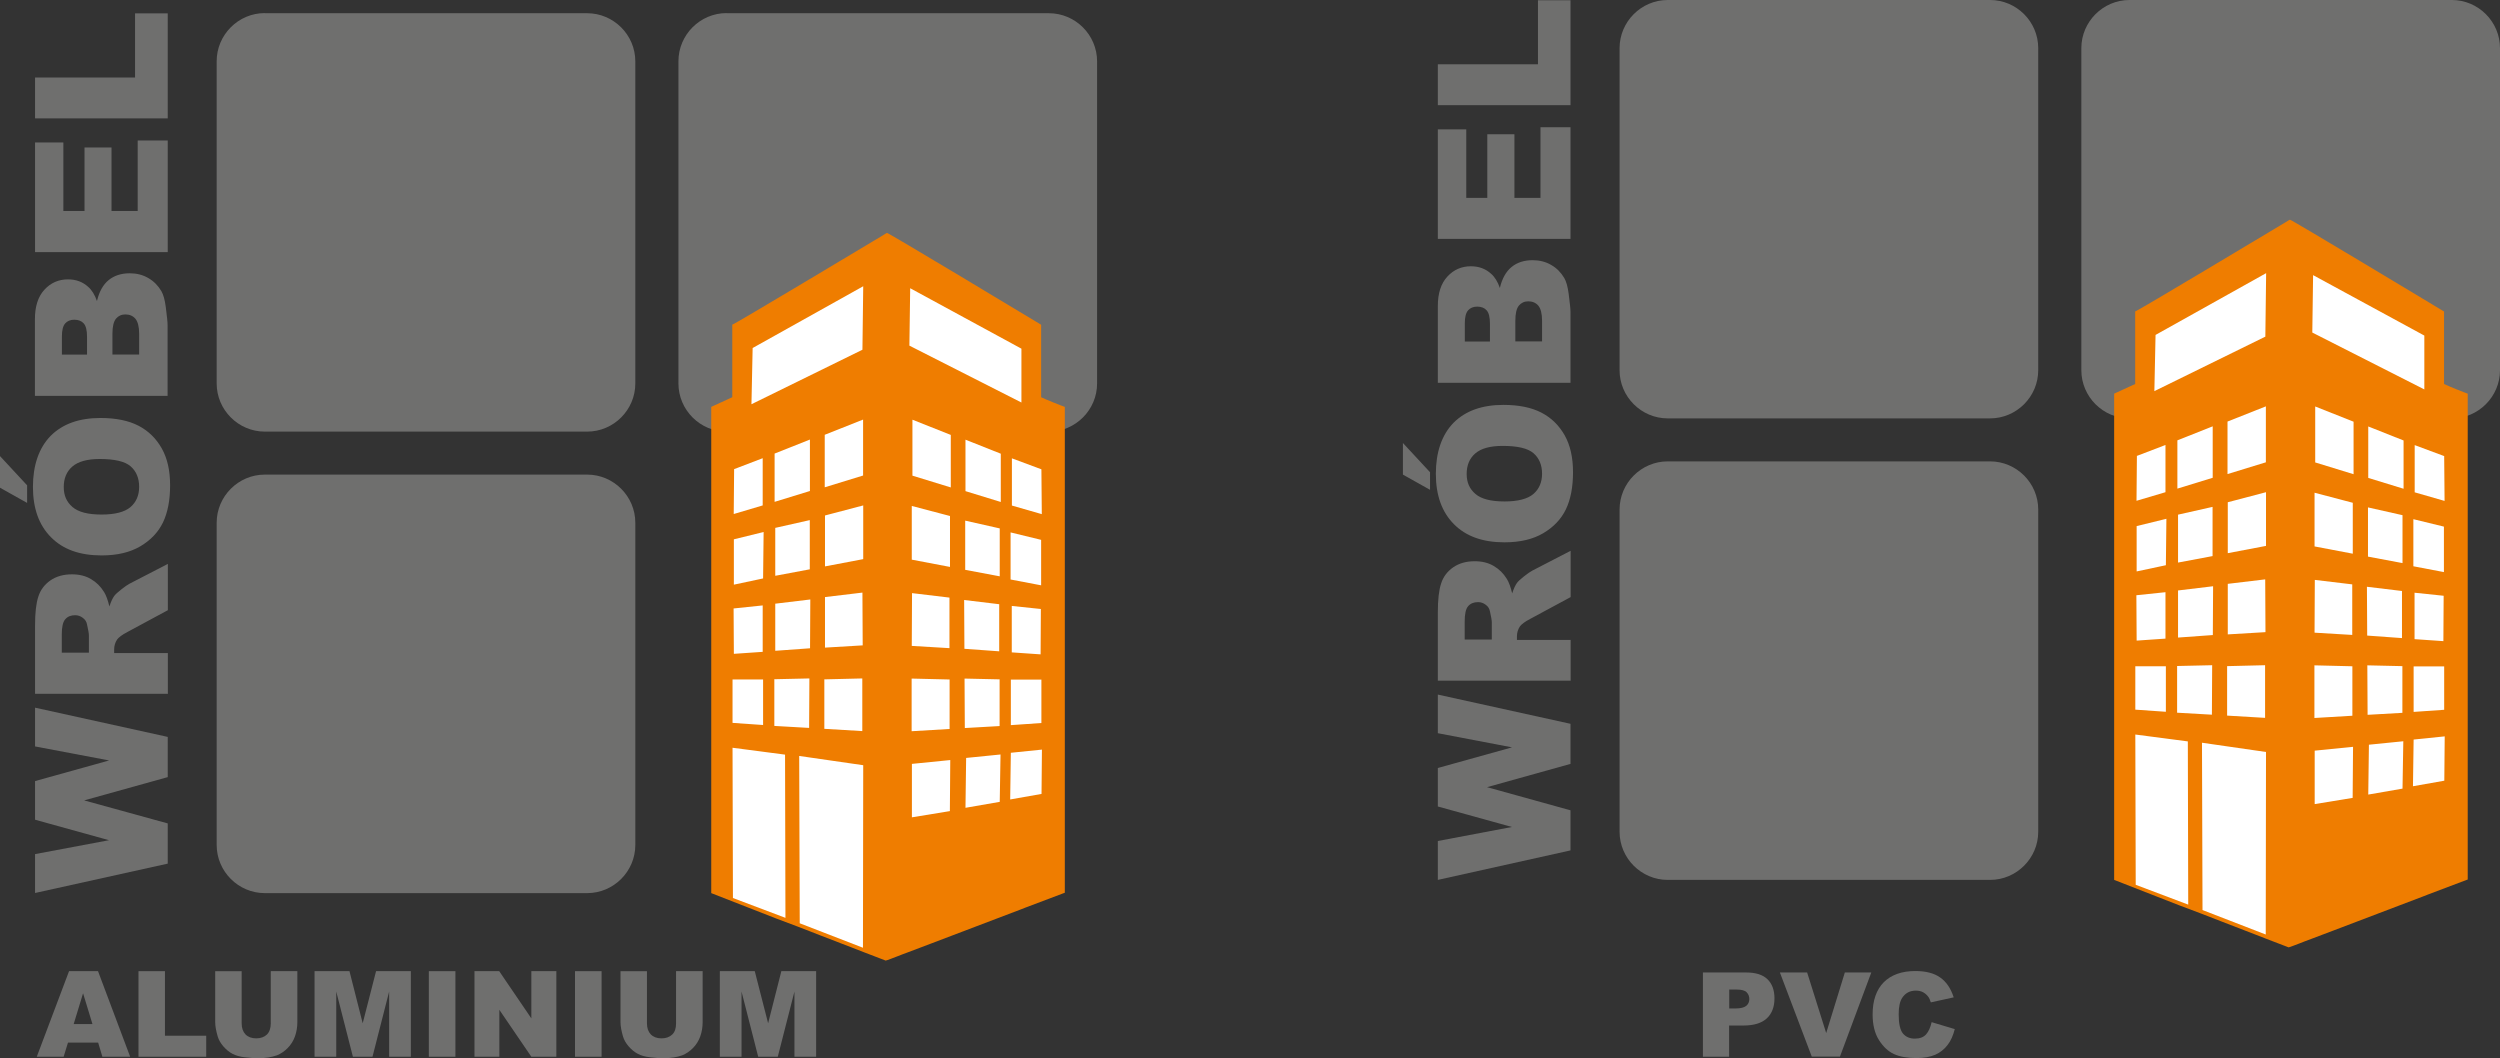
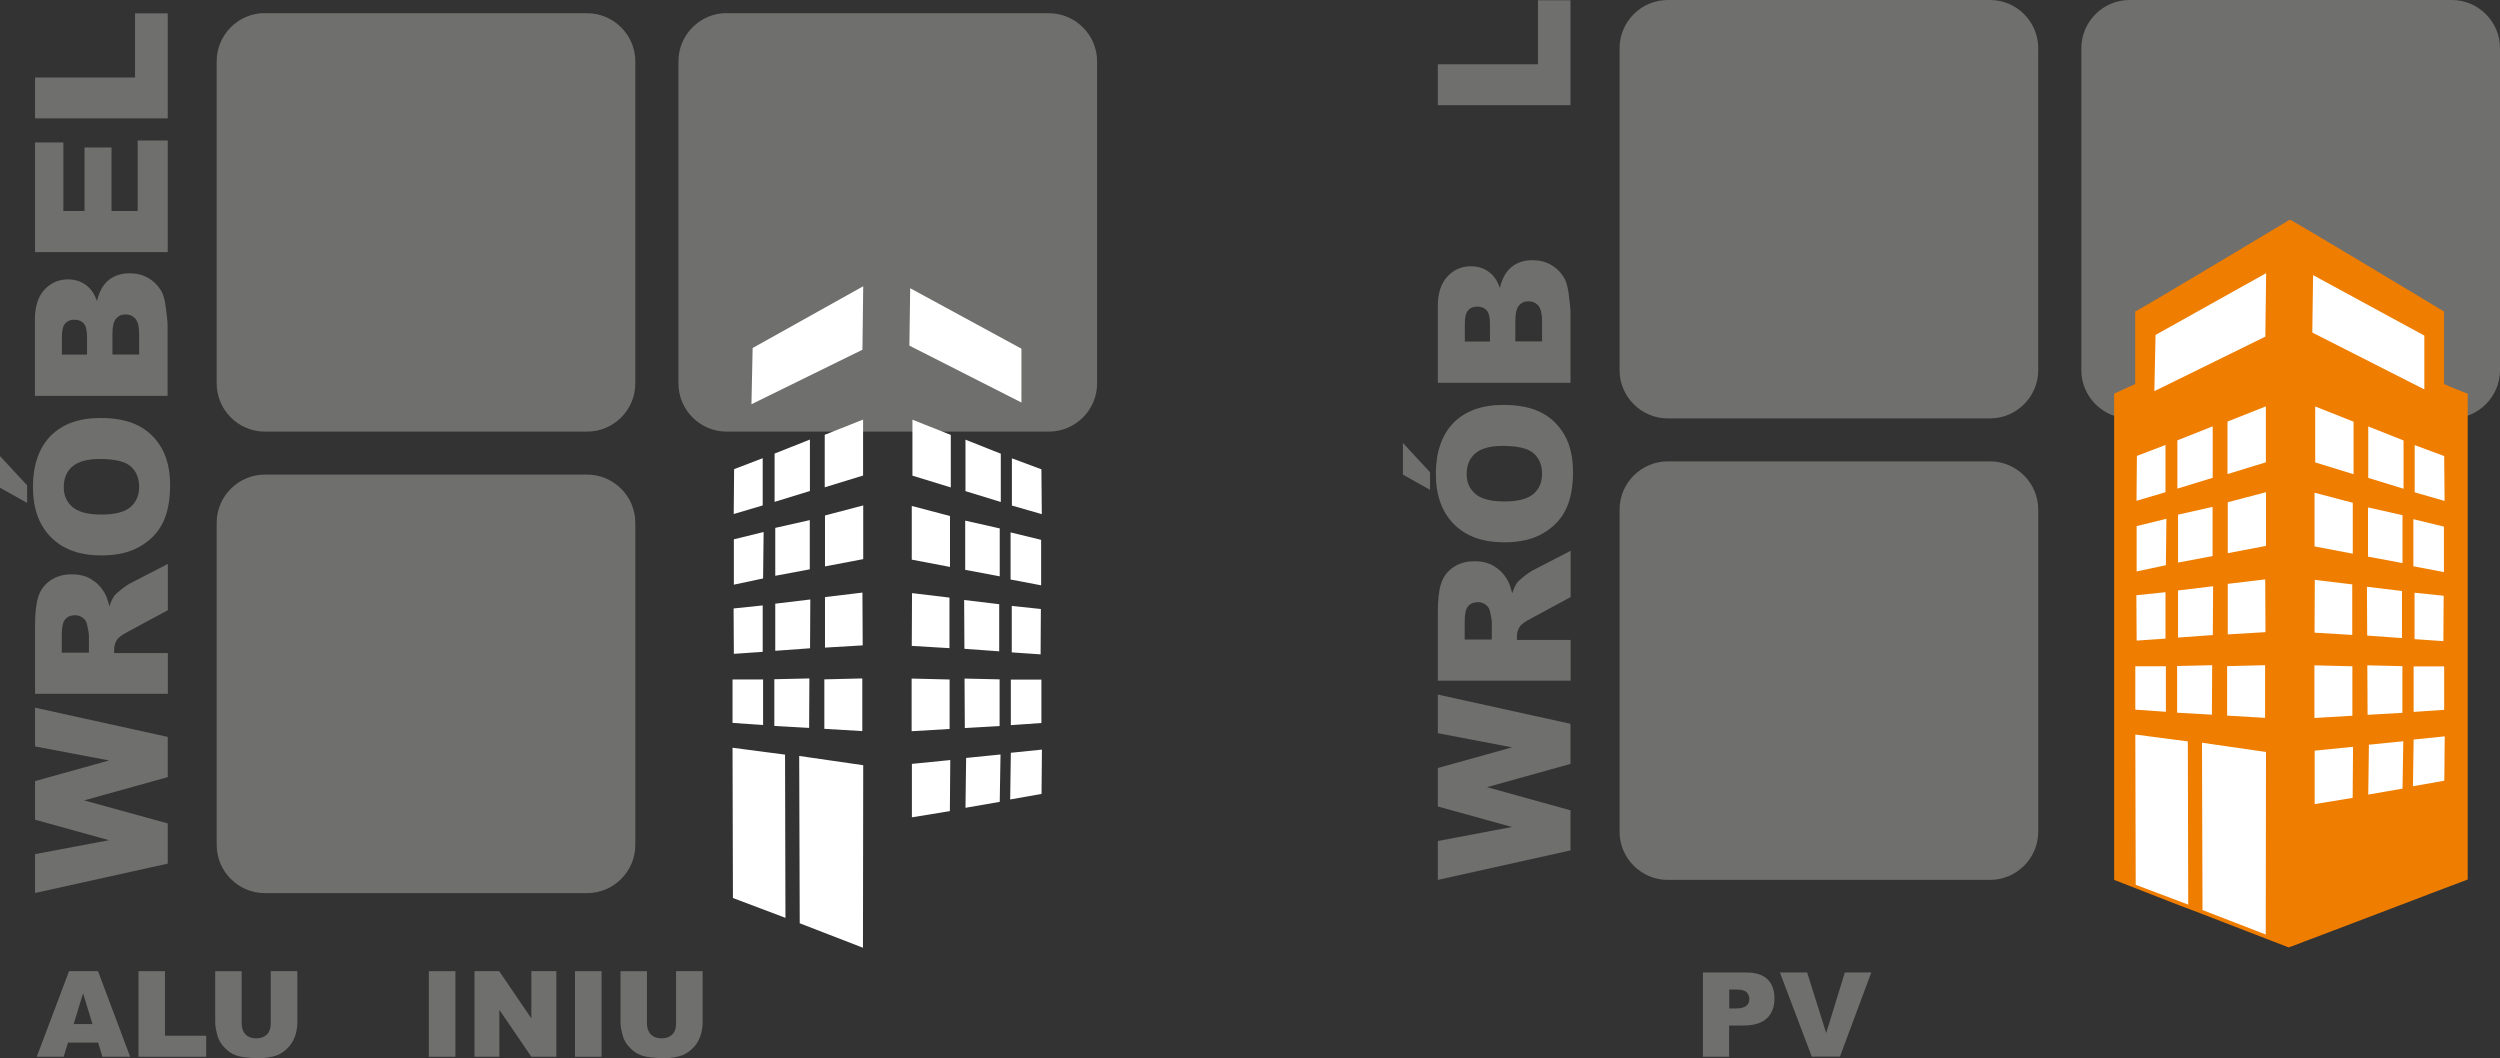
<svg xmlns="http://www.w3.org/2000/svg" id="Warstwa_2" viewBox="0 0 189 80">
  <rect x="0" y="0" width="189" height="80" fill="#333333" stroke="none" />
  <defs>
    <style>.cls-1{fill:#fff;}.cls-1,.cls-2,.cls-3{fill-rule:evenodd;}.cls-2{fill:#ef7d00;}.cls-3,.cls-4{fill:#6f6f6e;}</style>
  </defs>
  <g id="Warstwa_1-2">
    <path class="cls-3" d="M54.93,1h24.37c2,0,3.64,1.64,3.64,3.64V28.99c0,2-1.64,3.64-3.64,3.64h-24.37c-2,0-3.64-1.64-3.64-3.64V4.63c0-2,1.64-3.64,3.64-3.64M20.02,1h24.37c2,0,3.64,1.64,3.64,3.64V28.99c0,2-1.64,3.64-3.64,3.64H20.02c-2,0-3.64-1.64-3.64-3.64V4.63c0-2,1.64-3.64,3.64-3.64Zm0,34.88h24.37c2,0,3.64,1.64,3.64,3.64v24.36c0,2-1.64,3.64-3.64,3.64H20.02c-2,0-3.64-1.64-3.64-3.64v-24.36c0-2,1.64-3.64,3.64-3.64Z" />
-     <path class="cls-2" d="M55.36,24.55v5.48l-1.59,.73v36.76l4.89,1.91c1.06,.4,2.3,.86,3.32,1.27l2.49,.96c.28,.11,.54,.21,.82,.32l1.67,.64c.06,0,.74-.27,.85-.31,.29-.12,.55-.21,.84-.32,.58-.22,1.12-.42,1.69-.64l6.76-2.57c.14-.05,.27-.1,.41-.16l2.99-1.13V30.76c-.16-.04-1.56-.61-1.79-.73v-5.48c-1.24-.75-11.56-6.96-11.65-6.94-.04,0-.3,.18-.36,.21-1.11,.66-11.18,6.71-11.35,6.73" />
    <path class="cls-1" d="M56.9,26.31l8.36-4.67-.06,4.8-8.39,4.12,.09-4.26Zm11.91-4.52l-.06,4.34,8.47,4.3v-4.07s-8.41-4.57-8.41-4.57Z" />
    <path class="cls-1" d="M58.56,34.29l2.67-1.06v3.89s-2.67,.82-2.67,.82v-3.65Zm-3.07,1.18l2.17-.83v3.57s-2.19,.65-2.19,.65l.03-3.4Zm6.88,3.5l2.89-.76v4.06s-2.89,.55-2.89,.55v-3.85Zm-3.77,.94l2.62-.59v3.72s-2.61,.49-2.61,.49v-3.62Zm-3.11,.86l2.24-.55-.04,3.51-2.21,.47v-3.43Zm6.87,4.37l2.84-.34,.02,3.99-2.85,.17v-3.82Zm-3.76,.5l2.66-.32-.02,3.69-2.63,.19v-3.55Zm-3.14,.36l2.2-.23v3.51s-2.18,.15-2.18,.15l-.02-3.43Zm6.86,5.36l2.87-.07v3.98s-2.87-.17-2.87-.17v-3.74Zm-3.79-.01l2.66-.06-.02,3.74-2.63-.15v-3.52Zm-3.16,.02h2.32s0,3.44,0,3.44l-2.31-.16v-3.28Zm16.45-12.36l-2.89-.76v4.06s2.89,.55,2.89,.55v-3.85Zm3.77,.94l-2.62-.59v3.72s2.61,.49,2.61,.49v-3.62Zm3.11,.86l-2.3-.56v3.56s2.31,.44,2.31,.44v-3.43Zm-6.91,4.37l-2.84-.34-.02,3.99,2.85,.17v-3.82Zm3.76,.5l-2.66-.32,.02,3.69,2.63,.19v-3.55Zm3.14,.36l-2.2-.23v3.51s2.18,.15,2.18,.15l.02-3.43Zm-6.9,5.33l-2.87-.07v3.98s2.87-.17,2.87-.17v-3.74Zm3.79-.01l-2.66-.06,.02,3.74,2.63-.15v-3.52Zm3.16,.02h-2.32s0,3.44,0,3.44l2.31-.16v-3.28Zm-6.9,6.08l-2.9,.29v4.04s2.87-.47,2.87-.47l.03-3.86Zm3.79-.42l-2.59,.26-.05,3.77,2.59-.45,.06-3.58Zm3.14-.37l-2.35,.24-.05,3.53,2.37-.42,.03-3.34Zm-18.35,.48l4.84,.7-.02,13.8-4.78-1.85-.04-12.65Zm-5.04-.62l3.97,.52,.03,12.34-3.97-1.5-.03-11.35Zm16.5-23.65l-2.9-1.15v4.23s2.9,.89,2.9,.89v-3.97Zm3.78,1.42l-2.67-1.06v3.89s2.67,.82,2.67,.82v-3.65Zm3.07,1.18l-2.23-.83v3.57s2.26,.65,2.26,.65l-.03-3.4Zm-16.38-2.61l2.9-1.15v4.23s-2.9,.89-2.9,.89v-3.97Z" />
    <polygon class="cls-4" points="2.65 67.51 2.65 64.57 8.24 63.52 2.65 61.97 2.65 59.05 8.25 57.49 2.65 56.43 2.65 53.5 12.68 55.71 12.68 58.75 6.36 60.51 12.68 62.25 12.68 65.29 2.65 67.51" />
    <path class="cls-4" d="M6.72,49.34v-1.31c0-.14-.05-.42-.14-.82-.04-.21-.14-.37-.32-.5-.17-.13-.36-.2-.58-.2-.32,0-.57,.1-.75,.31-.18,.21-.26,.59-.26,1.16v1.36h2.05Zm5.95,3.11H2.65v-5.16c0-.96,.08-1.69,.25-2.19,.16-.51,.47-.91,.91-1.22,.45-.31,.99-.46,1.63-.46,.56,0,1.04,.12,1.44,.36,.41,.24,.73,.56,.99,.98,.16,.26,.29,.63,.4,1.09,.12-.37,.25-.64,.37-.8,.08-.11,.26-.28,.53-.49,.27-.21,.48-.36,.62-.43l2.9-1.5v3.5l-3.06,1.65c-.4,.21-.65,.4-.77,.56-.15,.22-.23,.48-.23,.76v.27h4.06v3.11Z" />
    <path class="cls-4" d="M0,36.87v-2.39l2.05,2.21v1.33l-2.05-1.15Zm7.68,2.03c1.01,0,1.74-.19,2.18-.56,.44-.38,.66-.89,.66-1.54s-.22-1.18-.65-1.55c-.43-.37-1.21-.55-2.33-.55-.94,0-1.63,.19-2.07,.57-.44,.38-.65,.9-.65,1.55s.22,1.13,.66,1.51c.44,.38,1.17,.57,2.19,.57Zm0,3.09c-1.64,0-2.91-.45-3.82-1.37-.91-.91-1.37-2.18-1.37-3.81s.45-2.95,1.34-3.86c.9-.9,2.15-1.35,3.77-1.35,1.17,0,2.13,.2,2.88,.59,.75,.39,1.33,.97,1.75,1.71,.42,.75,.63,1.67,.63,2.79s-.18,2.06-.54,2.81c-.36,.74-.93,1.34-1.71,1.8-.78,.46-1.75,.69-2.93,.69Z" />
    <path class="cls-4" d="M10.52,26.81v-1.58c0-.53-.1-.91-.28-1.13-.19-.22-.44-.33-.76-.33-.3,0-.53,.11-.71,.32-.18,.22-.27,.6-.27,1.14v1.57h2.03Zm-3.94,0v-1.35c0-.48-.08-.82-.25-1.01-.17-.19-.41-.28-.72-.28-.29,0-.52,.1-.68,.28-.17,.19-.25,.52-.25,.99v1.37h1.9Zm-3.94,3.12v-5.8c0-.97,.24-1.71,.72-2.23,.48-.52,1.07-.78,1.78-.78,.59,0,1.1,.18,1.52,.56,.28,.24,.51,.61,.67,1.08,.17-.72,.47-1.25,.89-1.59,.42-.34,.95-.51,1.59-.51,.52,0,.99,.12,1.4,.36,.42,.24,.74,.57,.99,.99,.15,.26,.26,.65,.33,1.18,.09,.7,.14,1.16,.14,1.39v5.35H2.65Z" />
    <polygon class="cls-4" points="2.65 19.06 2.65 10.77 4.79 10.77 4.79 15.95 6.39 15.95 6.39 11.15 8.43 11.15 8.43 15.95 10.41 15.95 10.41 10.62 12.68 10.62 12.68 19.06 2.65 19.06" />
    <polygon class="cls-4" points="2.65 8.95 2.65 5.86 10.21 5.86 10.21 1.01 12.68 1.01 12.68 8.95 2.65 8.95" />
    <path class="cls-4" d="M6.99,77.42l-.71-2.33-.71,2.33h1.42Zm.42,1.4h-2.27l-.33,1.07H2.78l2.44-6.47h2.19l2.43,6.47h-2.1l-.32-1.07Z" />
    <polygon class="cls-4" points="10.47 73.42 12.47 73.42 12.47 78.3 15.59 78.3 15.59 79.89 10.47 79.89 10.47 73.42" />
    <path class="cls-4" d="M20.48,73.42h2v3.85c0,.38-.06,.74-.18,1.08-.12,.34-.31,.64-.56,.89-.25,.25-.52,.43-.8,.54-.39,.14-.86,.22-1.4,.22-.31,0-.66-.02-1.03-.07-.37-.04-.68-.13-.93-.26-.25-.13-.48-.32-.69-.56-.21-.24-.35-.49-.43-.75-.12-.41-.19-.78-.19-1.09v-3.85h2v3.95c0,.35,.1,.63,.29,.83,.2,.2,.47,.3,.81,.3s.61-.1,.81-.29c.19-.19,.29-.47,.29-.83v-3.95Z" />
-     <polygon class="cls-4" points="23.78 73.42 26.42 73.42 27.42 77.36 28.43 73.42 31.06 73.42 31.06 79.89 29.42 79.89 29.42 74.96 28.16 79.89 26.68 79.89 25.42 74.96 25.42 79.89 23.78 79.89 23.78 73.42" />
    <rect class="cls-4" x="32.42" y="73.42" width="2.01" height="6.47" />
    <polygon class="cls-4" points="35.87 73.42 37.74 73.42 40.17 76.99 40.17 73.42 42.06 73.42 42.06 79.89 40.17 79.89 37.75 76.34 37.75 79.89 35.87 79.89 35.87 73.42" />
    <rect class="cls-4" x="43.47" y="73.42" width="2.01" height="6.47" />
    <path class="cls-4" d="M51.12,73.42h2v3.85c0,.38-.06,.74-.18,1.08-.12,.34-.31,.64-.56,.89-.25,.25-.52,.43-.8,.54-.39,.14-.86,.22-1.4,.22-.31,0-.66-.02-1.03-.07-.37-.04-.68-.13-.93-.26-.25-.13-.48-.32-.69-.56-.21-.24-.35-.49-.43-.75-.12-.41-.19-.78-.19-1.09v-3.85h2v3.95c0,.35,.1,.63,.29,.83,.2,.2,.47,.3,.81,.3s.61-.1,.81-.29,.29-.47,.29-.83v-3.95Z" />
-     <polygon class="cls-4" points="54.42 73.42 57.06 73.42 58.07 77.36 59.07 73.42 61.7 73.42 61.7 79.89 60.06 79.89 60.06 74.96 58.8 79.89 57.32 79.89 56.06 74.96 56.06 79.89 54.42 79.89 54.42 73.42" />
    <path class="cls-3" d="M160.99,0h24.37c2,0,3.64,1.64,3.64,3.64V27.99c0,2-1.64,3.64-3.64,3.64h-24.37c-2,0-3.64-1.64-3.64-3.64V3.64c0-2,1.64-3.64,3.64-3.64" />
    <path class="cls-3" d="M126.08,0h24.37c2,0,3.64,1.64,3.64,3.64V27.99c0,2-1.64,3.64-3.64,3.64h-24.37c-2,0-3.64-1.64-3.64-3.64V3.64c0-2,1.64-3.64,3.64-3.64" />
    <path class="cls-3" d="M126.08,34.88h24.37c2,0,3.64,1.64,3.64,3.64v24.36c0,2-1.64,3.64-3.64,3.64h-24.37c-2,0-3.64-1.64-3.64-3.64v-24.36c0-2,1.64-3.64,3.64-3.64" />
    <path class="cls-2" d="M161.42,23.55v5.48l-1.59,.73v36.76l4.89,1.91c1.06,.4,2.3,.86,3.32,1.27l2.49,.96c.28,.11,.54,.21,.82,.32l1.67,.64c.06,0,.74-.27,.85-.31,.29-.12,.55-.21,.84-.32,.58-.22,1.12-.42,1.69-.64l6.76-2.57c.14-.05,.27-.1,.41-.16l2.99-1.13V29.76c-.16-.04-1.56-.61-1.79-.73v-5.48c-1.24-.75-11.56-6.96-11.65-6.94-.04,0-.3,.18-.36,.21-1.11,.66-11.18,6.71-11.35,6.73" />
    <path class="cls-1" d="M162.96,25.32l8.36-4.67-.06,4.8-8.39,4.12,.09-4.26Zm11.91-4.52l-.06,4.34,8.47,4.3v-4.07s-8.41-4.57-8.41-4.57Z" />
    <path class="cls-1" d="M164.61,33.29l2.67-1.06v3.89s-2.67,.82-2.67,.82v-3.65Zm-3.07,1.18l2.17-.83v3.57s-2.19,.65-2.19,.65l.03-3.4Zm6.88,3.5l2.89-.76v4.06s-2.89,.55-2.89,.55v-3.85Zm-3.77,.94l2.62-.59v3.72s-2.61,.49-2.61,.49v-3.62Zm-3.11,.86l2.24-.55-.04,3.51-2.21,.47v-3.43Zm6.87,4.37l2.84-.34,.02,3.99-2.85,.17v-3.82Zm-3.76,.5l2.66-.32-.02,3.69-2.63,.19v-3.55Zm-3.14,.36l2.2-.23v3.51s-2.18,.15-2.18,.15l-.02-3.43Zm6.86,5.36l2.87-.07v3.98s-2.87-.17-2.87-.17v-3.74Zm-3.79-.01l2.66-.06-.02,3.74-2.63-.15v-3.52Zm-3.16,.02h2.32s0,3.44,0,3.44l-2.31-.16v-3.28Zm16.45-12.36l-2.89-.76v4.06s2.89,.55,2.89,.55v-3.85Zm3.77,.94l-2.62-.59v3.72s2.61,.49,2.61,.49v-3.62Zm3.11,.86l-2.3-.56v3.56s2.31,.44,2.31,.44v-3.43Zm-6.91,4.37l-2.84-.34-.02,3.99,2.85,.17v-3.82Zm3.76,.5l-2.66-.32,.02,3.69,2.63,.19v-3.55Zm3.14,.36l-2.2-.23v3.51s2.18,.15,2.18,.15l.02-3.43Zm-6.9,5.33l-2.87-.07v3.98s2.87-.17,2.87-.17v-3.74Zm3.79-.01l-2.66-.06,.02,3.74,2.63-.15v-3.52Zm3.16,.02h-2.32s0,3.44,0,3.44l2.31-.16v-3.28Zm-6.9,6.08l-2.9,.29v4.04s2.87-.47,2.87-.47l.03-3.86Zm3.79-.42l-2.59,.26-.05,3.77,2.59-.45,.06-3.59Zm3.14-.37l-2.35,.24-.05,3.53,2.37-.42,.03-3.34Zm-18.35,.48l4.84,.7-.02,13.8-4.78-1.85-.04-12.65Zm-5.04-.62l3.97,.52,.03,12.34-3.97-1.5-.03-11.35Zm16.5-23.65l-2.9-1.15v4.23s2.9,.89,2.9,.89v-3.97Zm3.78,1.42l-2.67-1.06v3.89s2.67,.82,2.67,.82v-3.65Zm3.07,1.18l-2.23-.83v3.57s2.26,.65,2.26,.65l-.03-3.4Zm-16.38-2.61l2.9-1.15v4.23s-2.9,.89-2.9,.89v-3.97Z" />
    <polygon class="cls-4" points="108.7 66.52 108.7 63.58 114.3 62.52 108.7 60.97 108.7 58.06 114.31 56.5 108.7 55.43 108.7 52.51 118.73 54.72 118.73 57.75 112.42 59.51 118.73 61.26 118.73 64.29 108.7 66.52" />
    <path class="cls-4" d="M112.78,48.35v-1.31c0-.14-.05-.42-.14-.82-.04-.21-.14-.37-.32-.5-.17-.13-.36-.2-.58-.2-.32,0-.57,.1-.75,.31-.18,.21-.26,.59-.26,1.16v1.36h2.05Zm5.95,3.11h-10.03v-5.16c0-.96,.08-1.69,.25-2.19,.16-.51,.47-.91,.91-1.22,.45-.31,.99-.46,1.63-.46,.56,0,1.04,.12,1.44,.36,.41,.24,.73,.56,.99,.98,.16,.26,.29,.63,.4,1.09,.12-.37,.25-.64,.37-.8,.08-.11,.26-.28,.53-.49,.27-.21,.48-.36,.62-.43l2.9-1.5v3.5l-3.06,1.65c-.4,.21-.65,.4-.77,.56-.15,.22-.23,.48-.23,.76v.27h4.06v3.11Z" />
    <path class="cls-4" d="M106.06,35.88v-2.39l2.05,2.21v1.33l-2.05-1.15Zm7.68,2.03c1.01,0,1.74-.19,2.18-.56,.44-.38,.66-.89,.66-1.54s-.22-1.18-.65-1.55c-.43-.37-1.21-.55-2.33-.55-.94,0-1.63,.19-2.07,.57-.44,.38-.65,.9-.65,1.55s.22,1.13,.66,1.51c.44,.38,1.17,.57,2.19,.57Zm0,3.09c-1.64,0-2.91-.45-3.82-1.37-.91-.91-1.37-2.18-1.37-3.81s.45-2.95,1.34-3.86c.9-.9,2.15-1.35,3.77-1.35,1.17,0,2.13,.2,2.88,.59,.75,.39,1.33,.97,1.75,1.71,.42,.75,.63,1.67,.63,2.79s-.18,2.06-.54,2.81c-.36,.74-.93,1.34-1.71,1.8-.78,.46-1.75,.69-2.93,.69Z" />
    <path class="cls-4" d="M116.58,25.82v-1.58c0-.53-.1-.91-.28-1.13-.19-.22-.44-.33-.76-.33-.3,0-.53,.11-.71,.32-.18,.22-.27,.6-.27,1.14v1.57h2.03Zm-3.94,0v-1.35c0-.48-.08-.82-.25-1.01-.17-.19-.41-.28-.72-.28-.29,0-.52,.1-.68,.28-.17,.19-.25,.52-.25,.99v1.37h1.9Zm-3.94,3.12v-5.8c0-.97,.24-1.71,.72-2.23,.48-.52,1.07-.78,1.78-.78,.59,0,1.1,.18,1.52,.56,.28,.24,.51,.61,.67,1.08,.17-.72,.47-1.25,.89-1.59,.42-.34,.95-.51,1.59-.51,.52,0,.99,.12,1.4,.36,.42,.24,.74,.57,.99,.99,.15,.26,.26,.65,.33,1.18,.09,.7,.14,1.16,.14,1.39v5.35h-10.03Z" />
-     <polygon class="cls-4" points="108.7 18.06 108.7 9.78 110.85 9.78 110.85 14.96 112.44 14.96 112.44 10.15 114.49 10.15 114.49 14.96 116.46 14.96 116.46 9.62 118.73 9.62 118.73 18.06 108.7 18.06" />
    <polygon class="cls-4" points="108.7 7.95 108.7 4.86 116.27 4.86 116.27 .02 118.73 .02 118.73 7.95 108.7 7.95" />
    <path class="cls-4" d="M130.73,76.24h.48c.38,0,.65-.07,.81-.2,.15-.13,.23-.3,.23-.51s-.07-.37-.2-.51c-.13-.14-.39-.21-.76-.21h-.56v1.42Zm-1.98-2.72h3.27c.71,0,1.25,.17,1.6,.51,.35,.34,.53,.82,.53,1.45s-.19,1.15-.58,1.51c-.39,.36-.98,.54-1.77,.54h-1.08v2.36h-1.98v-6.37Z" />
    <polygon class="cls-4" points="134.56 73.52 136.62 73.52 138.06 78.1 139.47 73.52 141.47 73.52 139.1 79.88 136.97 79.88 134.56 73.52" />
-     <path class="cls-4" d="M146.05,77.28l1.73,.52c-.12,.48-.3,.89-.55,1.21-.25,.32-.56,.57-.93,.73-.37,.16-.84,.25-1.41,.25-.69,0-1.26-.1-1.7-.3-.44-.2-.82-.56-1.14-1.06-.32-.51-.48-1.15-.48-1.94,0-1.05,.28-1.86,.84-2.43,.56-.56,1.36-.85,2.38-.85,.8,0,1.43,.16,1.89,.49,.46,.32,.8,.82,1.02,1.5l-1.73,.38c-.06-.19-.12-.33-.19-.42-.11-.15-.25-.27-.4-.35-.16-.08-.34-.12-.54-.12-.45,0-.79,.18-1.03,.54-.18,.27-.27,.68-.27,1.25,0,.71,.11,1.19,.32,1.45,.22,.26,.52,.39,.9,.39s.66-.11,.85-.32c.19-.21,.33-.52,.42-.92" />
  </g>
</svg>